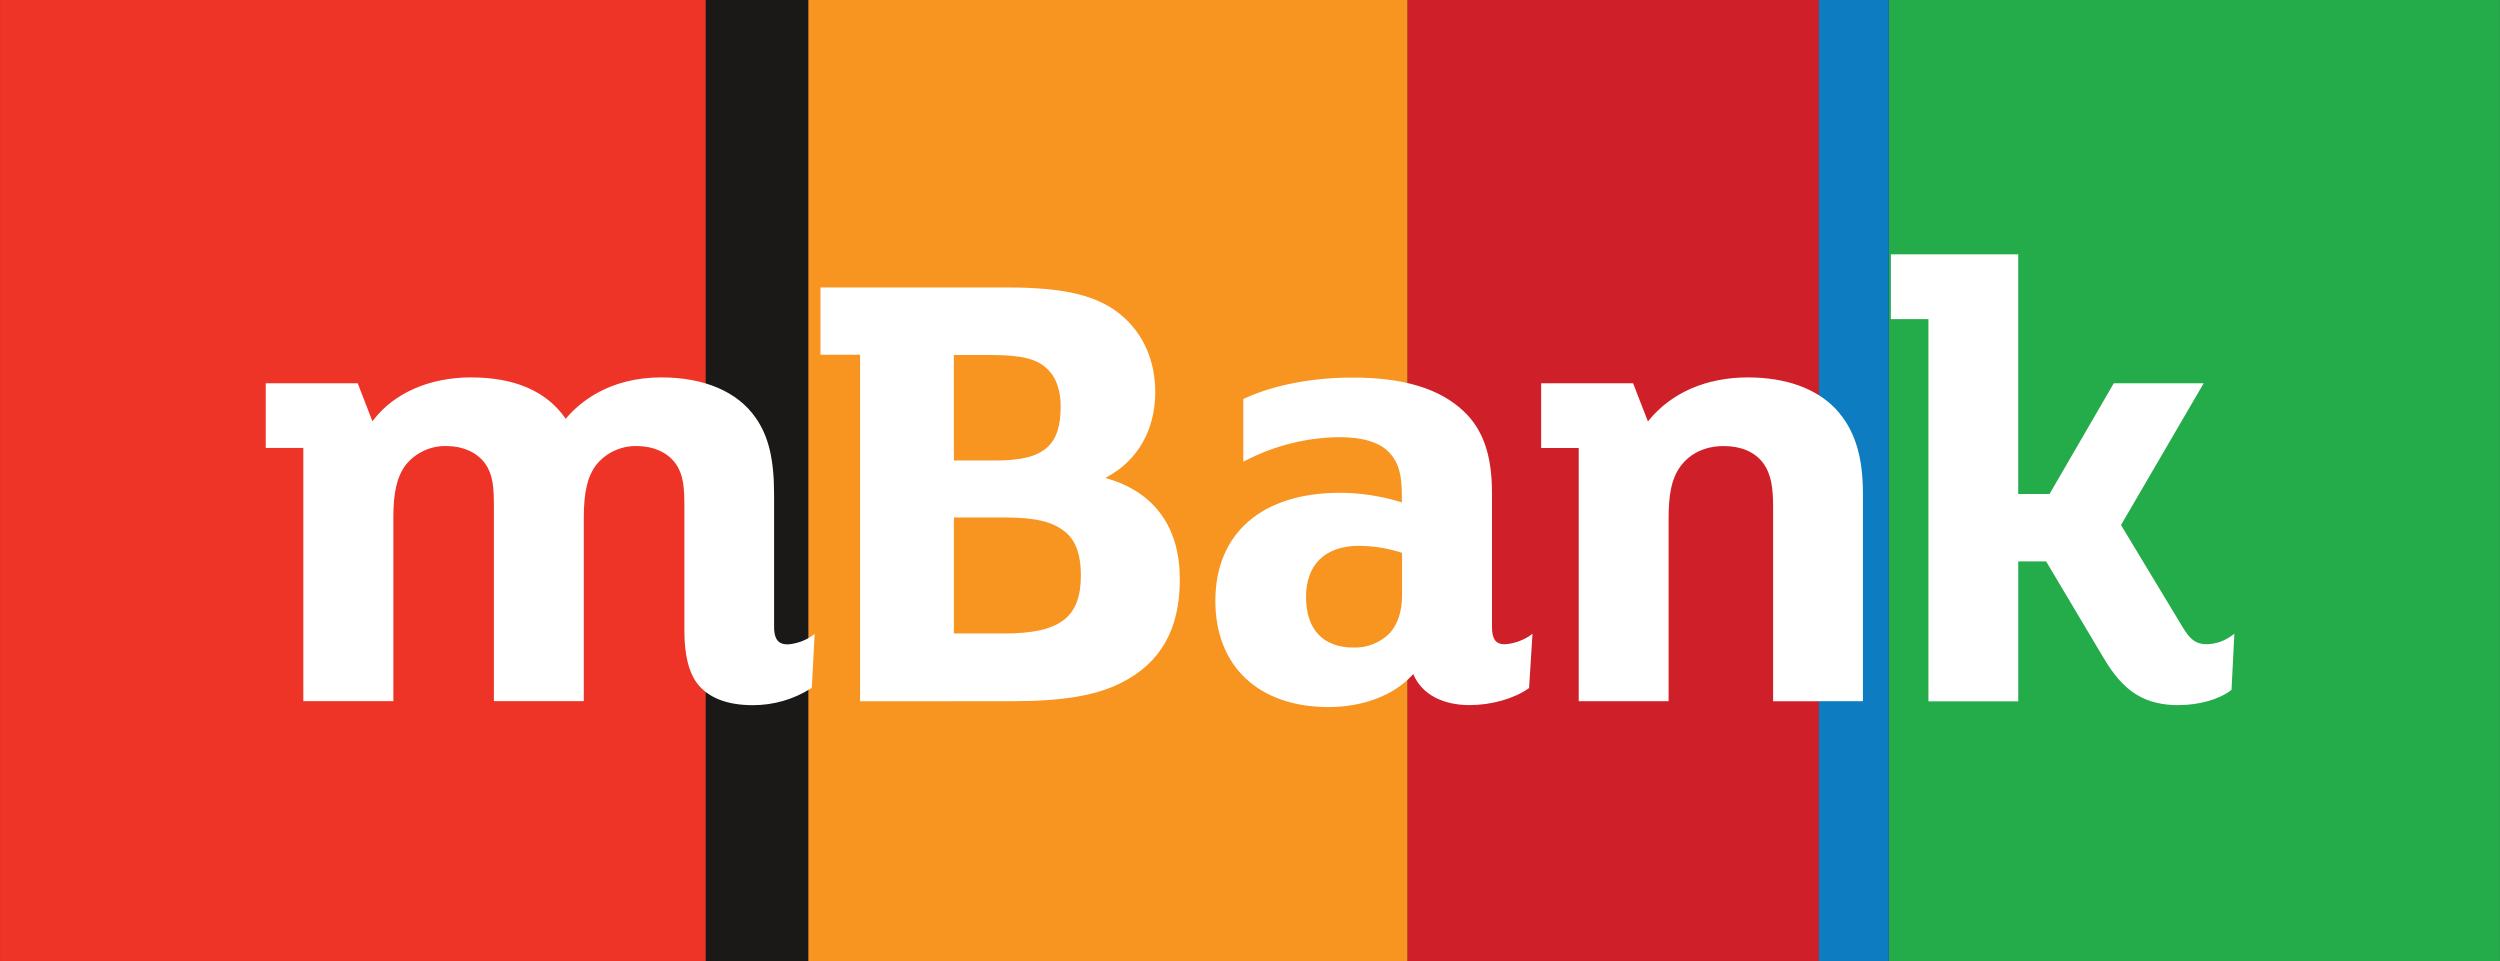
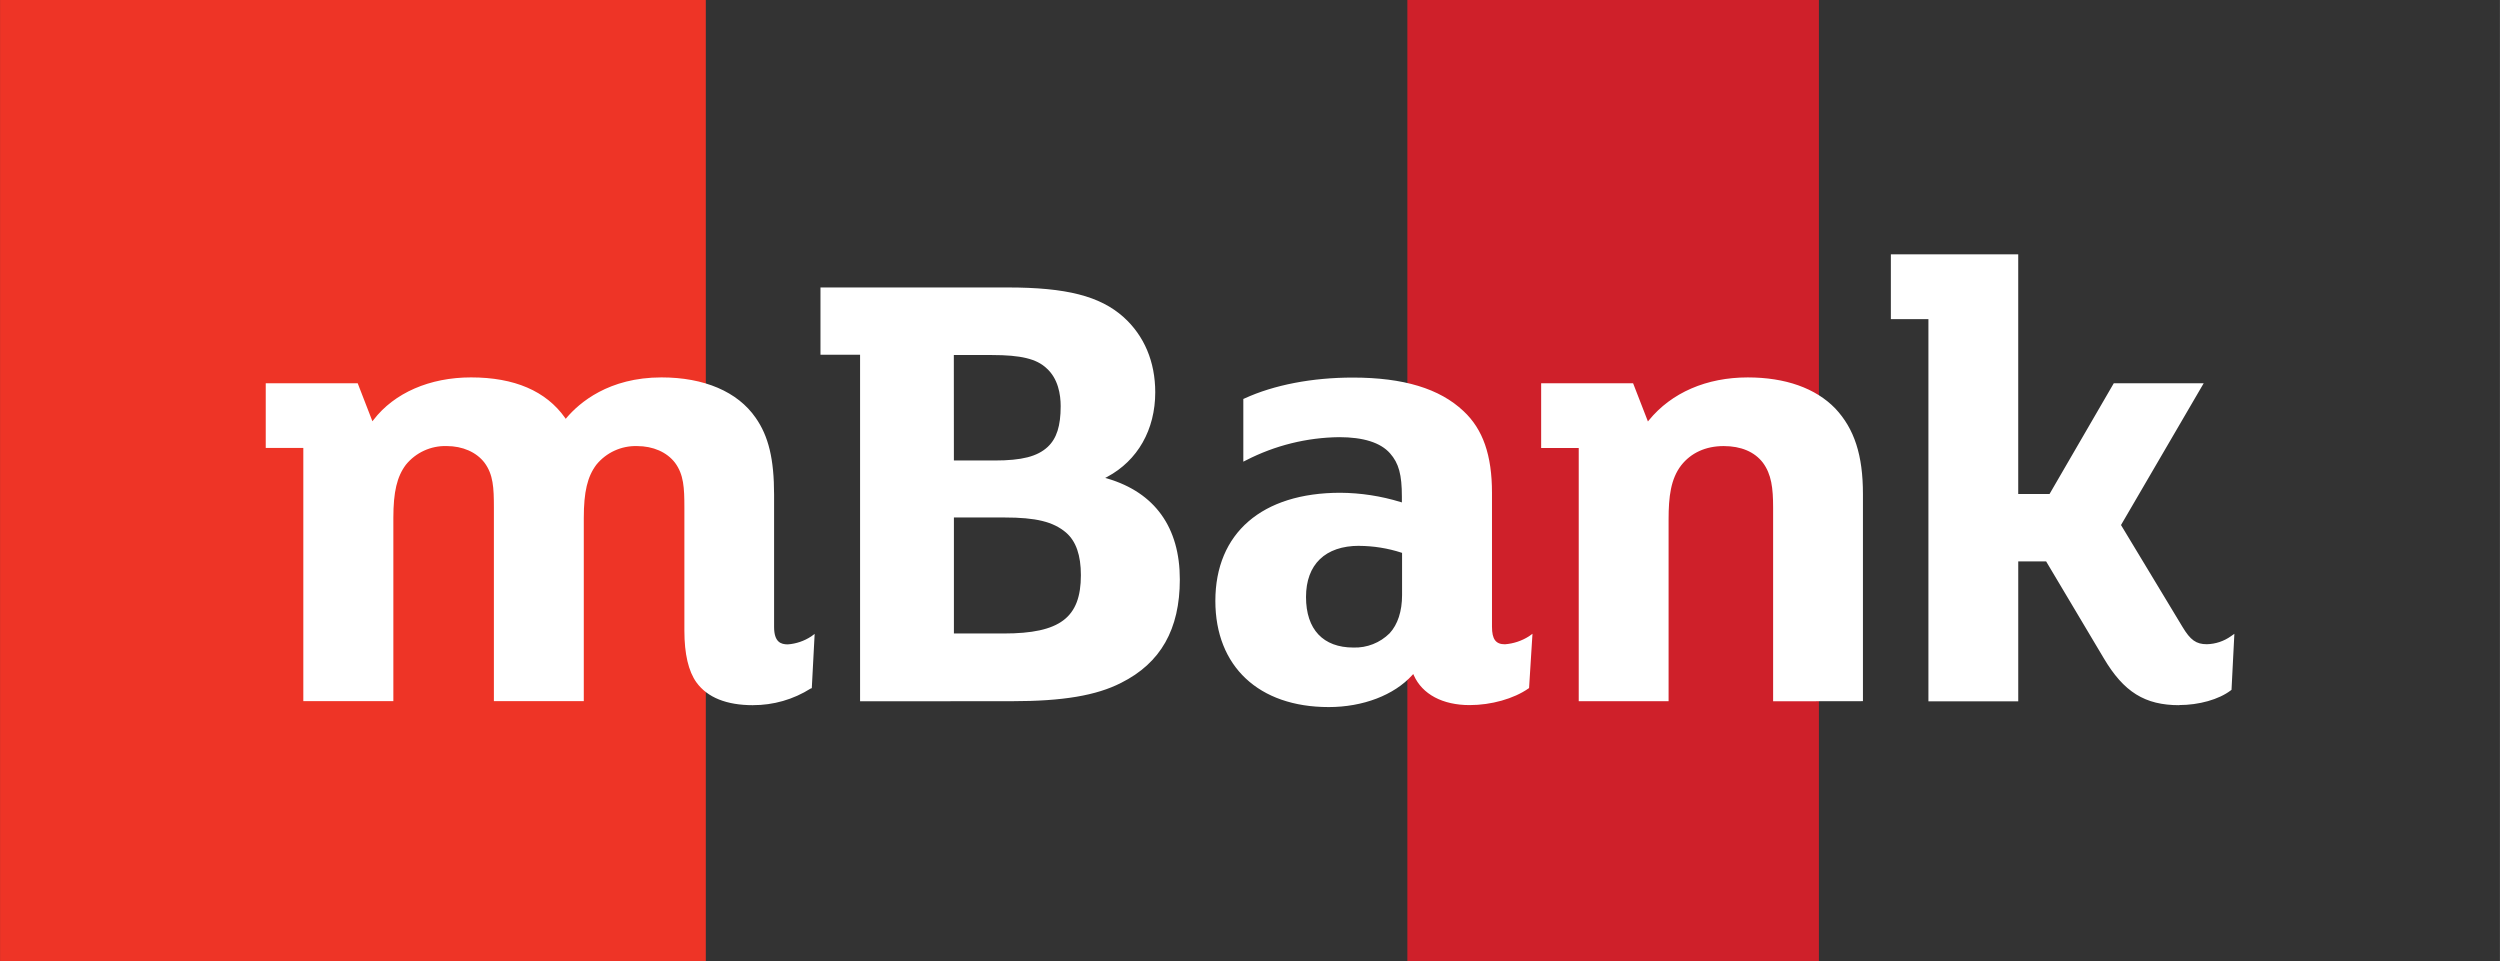
<svg xmlns="http://www.w3.org/2000/svg" xml:space="preserve" width="19.631mm" height="7.55mm" version="1.1" style="shape-rendering:geometricPrecision; text-rendering:geometricPrecision; image-rendering:optimizeQuality; fill-rule:evenodd; clip-rule:evenodd" viewBox="0 0 1315.87 506.1">
  <rect x="0" y="0" width="1315.87" height="506.1" fill="#333333" stroke="none" />
  <defs>
    <style type="text/css">
   
    .fil5 {fill:#0E7CC1}
    .fil4 {fill:#1B1818}
    .fil0 {fill:#24AB4A}
    .fil1 {fill:#CF202A}
    .fil3 {fill:#EE3426}
    .fil2 {fill:#F89521}
    .fil6 {fill:white;fill-rule:nonzero}
   
  </style>
  </defs>
  <g id="Layer_x0020_1">
    <g id="logo_mBank_MASS">
-       <rect class="fil0" x="994.19" y="0" width="321.68" height="506.08" />
      <rect class="fil1" x="740.77" y="0" width="216.62" height="506.08" />
-       <rect class="fil2" x="425.39" y="0" width="315.38" height="506.08" />
      <rect class="fil3" x="-0" y="0" width="371.49" height="506.08" />
-       <rect class="fil4" x="371.49" y="0" width="53.92" height="506.08" />
-       <rect class="fil5" x="957.39" y="0" width="36.78" height="506.08" />
      <path class="fil6" d="M699.33 372.18c-36.78,0 -59.63,-21.42 -59.63,-55.88 0,-35.71 24.59,-56.92 65.78,-56.92 10.76,0.07 21.44,1.72 31.72,4.87l0.68 0.21 0 -2.98c0,-11.66 -1.62,-17.64 -6.23,-22.86 -5,-5.66 -14.04,-8.51 -26.78,-8.51 -17.05,0.2 -33.81,4.36 -48.97,12.16l-1.48 0.74 0 -33.01 0.6 -0.26c15.54,-7.15 35.71,-11 57.01,-11 26.66,0 45.73,5.78 58.3,17.66 10.23,9.53 14.98,23.21 14.98,43.01l0 70.5c0,6.56 1.98,9.22 6.82,9.22 4.52,-0.34 8.88,-1.8 12.7,-4.24l1.79 -1.3 -1.79 28.57 -0.38 0.27c-7.67,5.36 -19.53,8.71 -30.92,8.71 -14.2,0 -24.89,-5.69 -29.35,-15.64l-0.32 -0.71 -0.52 0.57c-9.52,10.53 -25.93,16.82 -44,16.82zm16.07 -84.88c-17.86,0 -27.98,9.82 -27.98,26.95 0,17.12 9.07,26.6 24.95,26.6 7.11,0.23 14.01,-2.49 19.06,-7.51 4.26,-4.62 6.55,-11.57 6.55,-20.12l0 -22.19 -0.34 -0.13c-7.18,-2.33 -14.67,-3.53 -22.21,-3.57l-0.03 -0.02zm-319.04 83.89c-13.98,0 -24.02,-4.04 -29.8,-11.99 -4.21,-5.86 -6.35,-15 -6.35,-27.19l0 -64.81c0,-10.54 -0.34,-17.39 -4.93,-23.62 -4.29,-5.59 -11.56,-8.78 -19.99,-8.78 -8.28,-0.23 -16.21,3.41 -21.43,9.83 -4.69,6.25 -6.6,14.28 -6.6,28.01l0 96.41 -47.32 0 0 -101.86c0,-10.55 -0.34,-17.39 -4.93,-23.62 -4.27,-5.59 -11.56,-8.78 -19.96,-8.78 -8.28,-0.23 -16.21,3.41 -21.43,9.83 -4.69,6.25 -6.6,14.28 -6.6,28.01l0 96.41 -47.39 0 0 -133.25 -19.78 0 0 -34.06 48.4 0 7.75 20.01 0.56 -0.7c10.95,-14.28 29.65,-22.39 51.35,-22.39 22.83,0 39.47,7.15 49.47,21.26l0.38 0.54 0.41 -0.5c6.75,-7.94 22.19,-21.3 49.99,-21.3 22.48,0 40.08,7.53 49.56,21.23 6.8,9.68 9.71,21.78 9.71,40.46l0 69.63c0,8.12 3.66,9.21 7.23,9.21 4.4,-0.32 8.65,-1.78 12.34,-4.21l1.78 -1.31 -1.5 28.57 -0.57 0.18c-9.11,5.77 -19.69,8.81 -30.48,8.76l0.13 0zm750.71 0c-18.08,0 -29.2,-6.92 -39.72,-24.69l-30.35 -50.99 -14.68 0 0 73.64 -47.28 0 0 -201.18 -19.77 0 0 -34.08 67.04 0 0 126.14 16.48 0 33.82 -58.3 47.33 0 -43.53 74.63 32.4 53.68c4.13,6.86 7.15,9.06 12.79,9.06 4.56,-0.1 8.98,-1.58 12.7,-4.23l1.78 -1.25 -1.5 29.5 -0.38 0.28c-6.28,4.79 -16.71,7.73 -27.26,7.73l0.12 0.05zm-213.78 -2.03l0 -101.96c0,-10.34 -0.88,-17.53 -5.36,-23.62 -4.39,-5.75 -11.54,-8.78 -20.66,-8.78 -9.48,0 -17.21,3.57 -22.39,10.17 -5.48,7.14 -6.61,16.55 -6.61,28.35l0 95.78 -47.3 0 0 -133.3 -19.78 0 0 -34.06 48.4 0 7.8 20.1 0.54 -0.66c11.87,-14.52 30.35,-22.52 52.01,-22.52 19.78,0 35.71,5.64 46.06,16.33 10.07,10.71 14.57,24.62 14.57,45.01l0 109.07 -47.3 0.07zm-480.6 0l0 -182.43 -20.84 0 0 -35.42 98.51 0c30.9,0 48.58,4.51 61,15.58 10.93,9.84 16.7,23.55 16.7,39.61 0,19.64 -9.22,35.89 -25.25,44.49l-1.09 0.57 1.19 0.34c25,7.41 38.09,25.77 38.09,53.11 0,26.23 -10.09,44.01 -30.89,54.42 -13.04,6.68 -30.73,9.66 -57.37,9.66l-80.05 0.05zm49.38 -35.71l26.28 0c29.57,0 40.57,-8.32 40.57,-30.71 0,-10.46 -2.55,-17.86 -7.82,-22.41 -6.73,-5.71 -15.8,-7.94 -32.42,-7.94l-26.6 0 0 61.06zm0 -91.06l21.43 0c14.39,0 22.49,-2.1 27.94,-7.14 4.73,-4.41 6.84,-11.03 6.84,-21.43 0,-6.12 -1.31,-14.57 -7.5,-20.03 -5.21,-4.91 -13.53,-6.91 -28.65,-6.91l-20.09 0 0.03 55.51z" />
    </g>
  </g>
</svg>